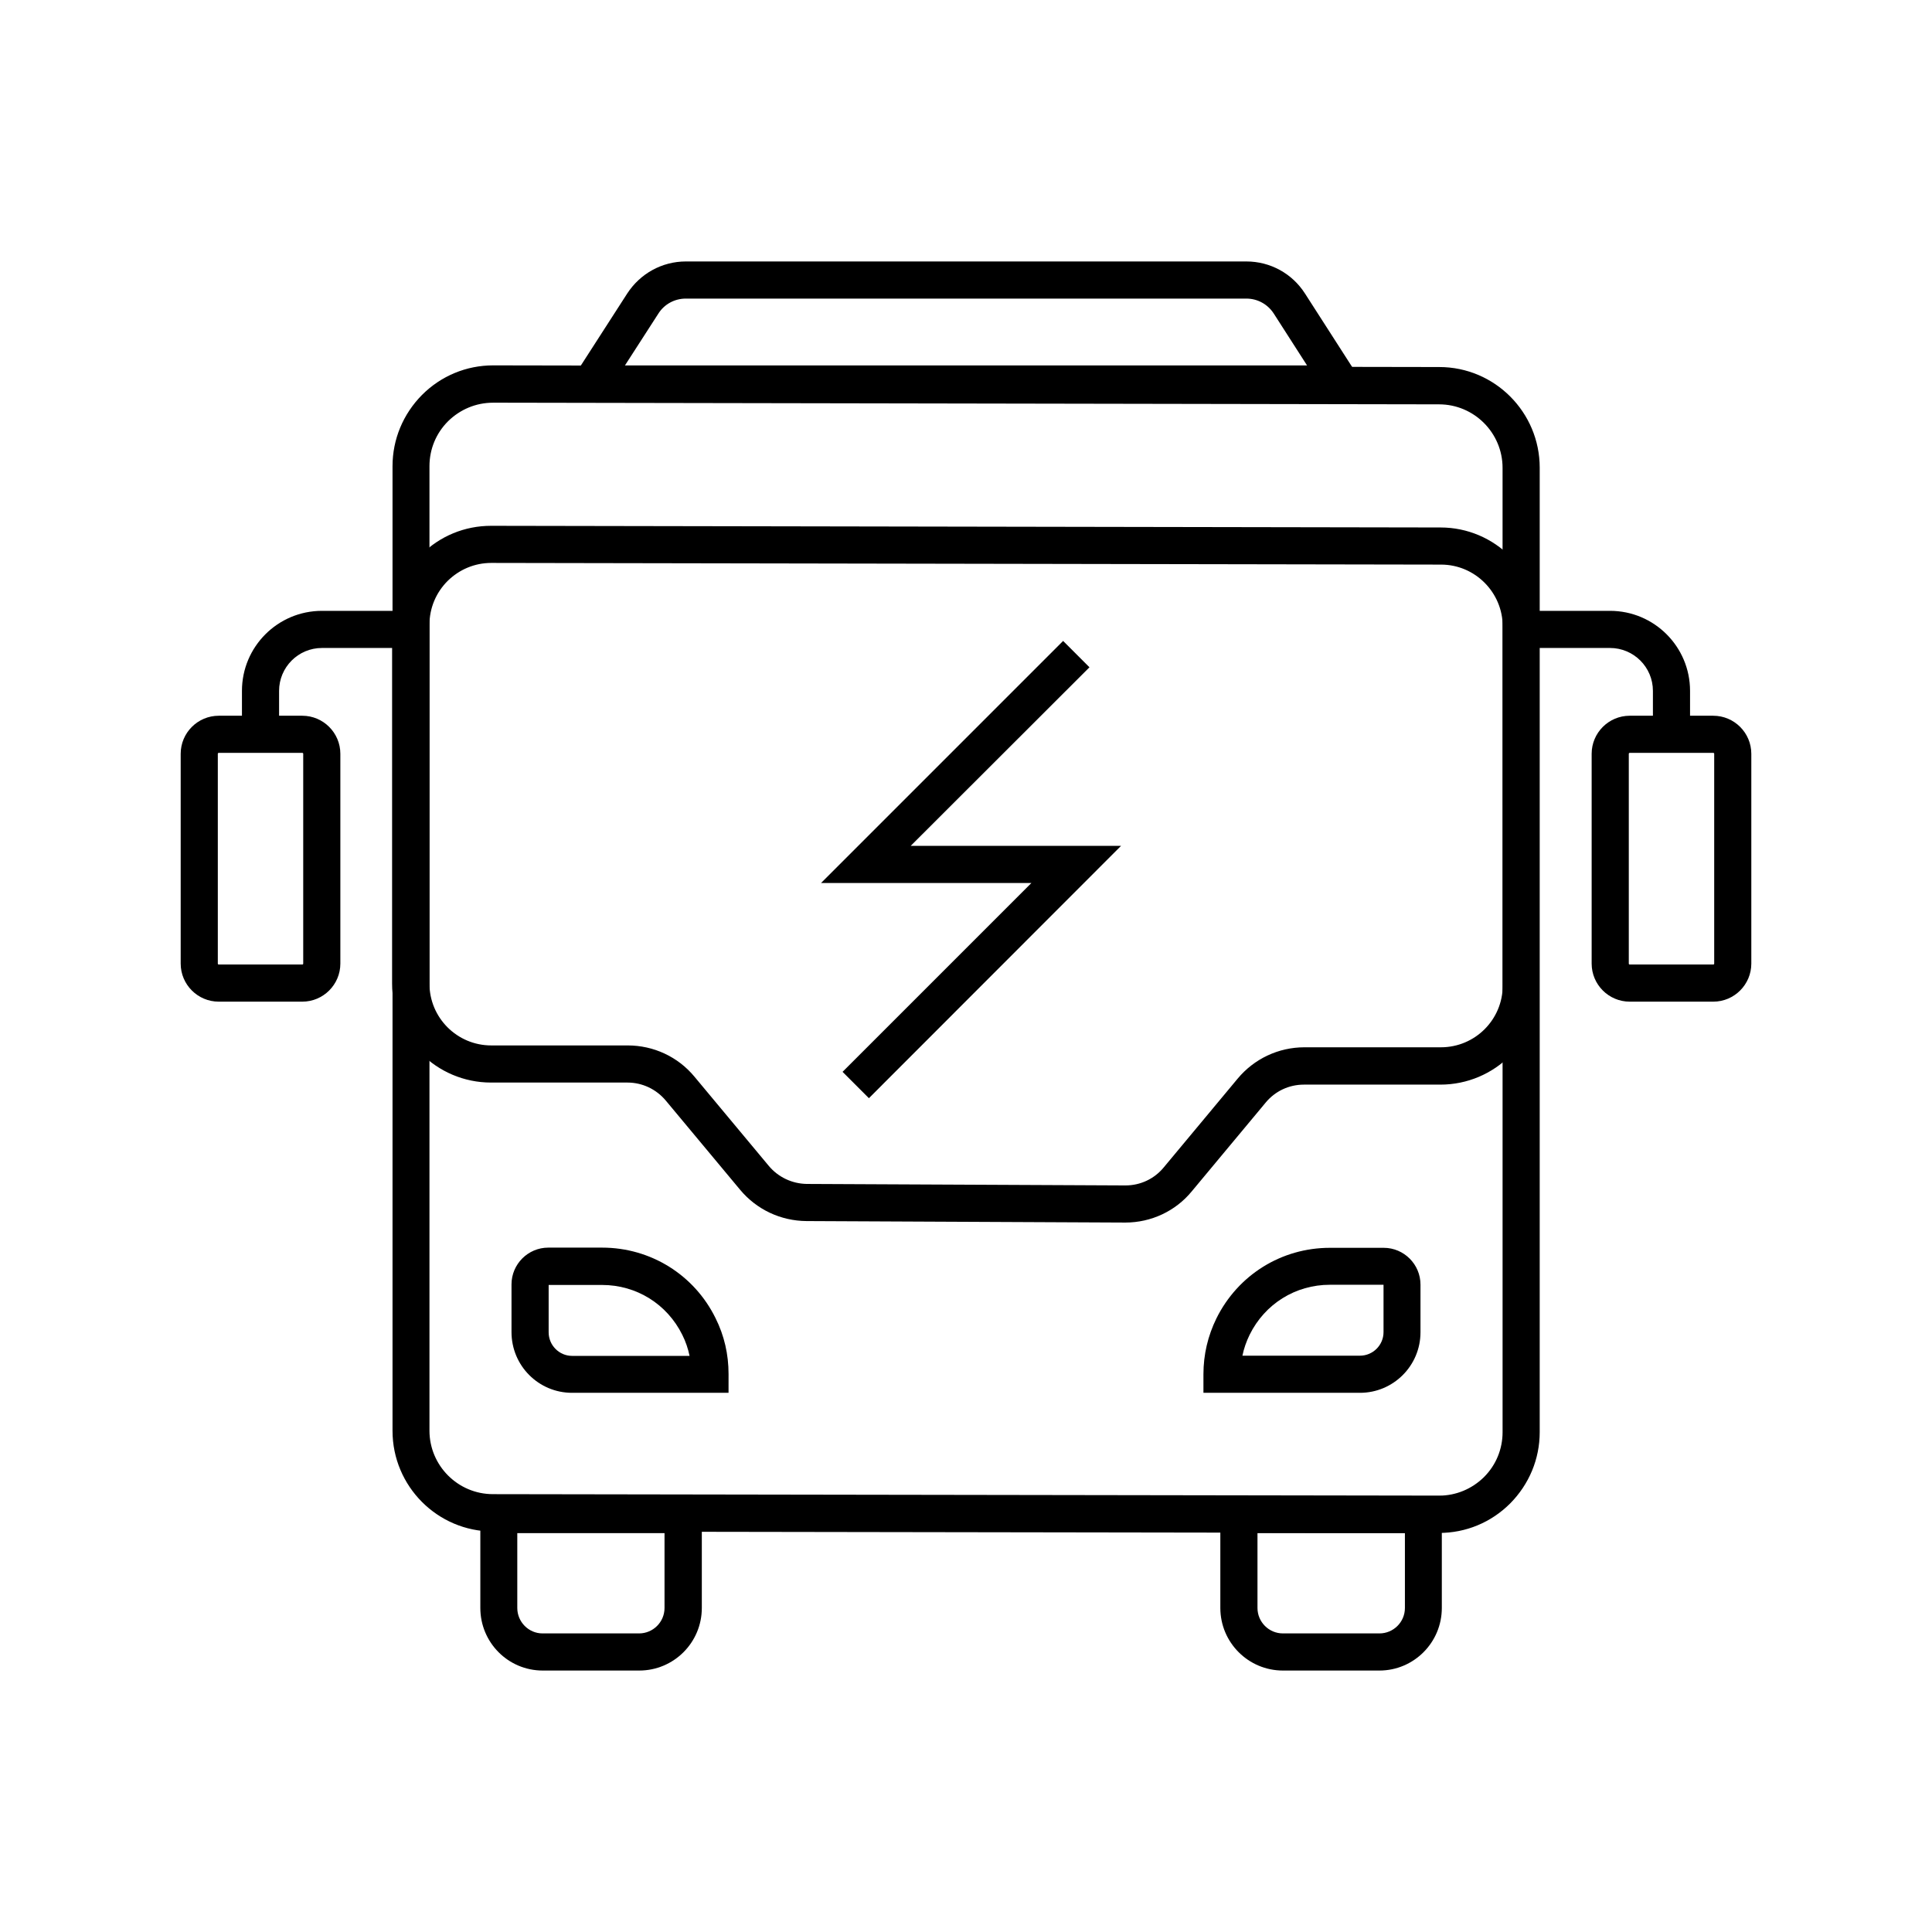
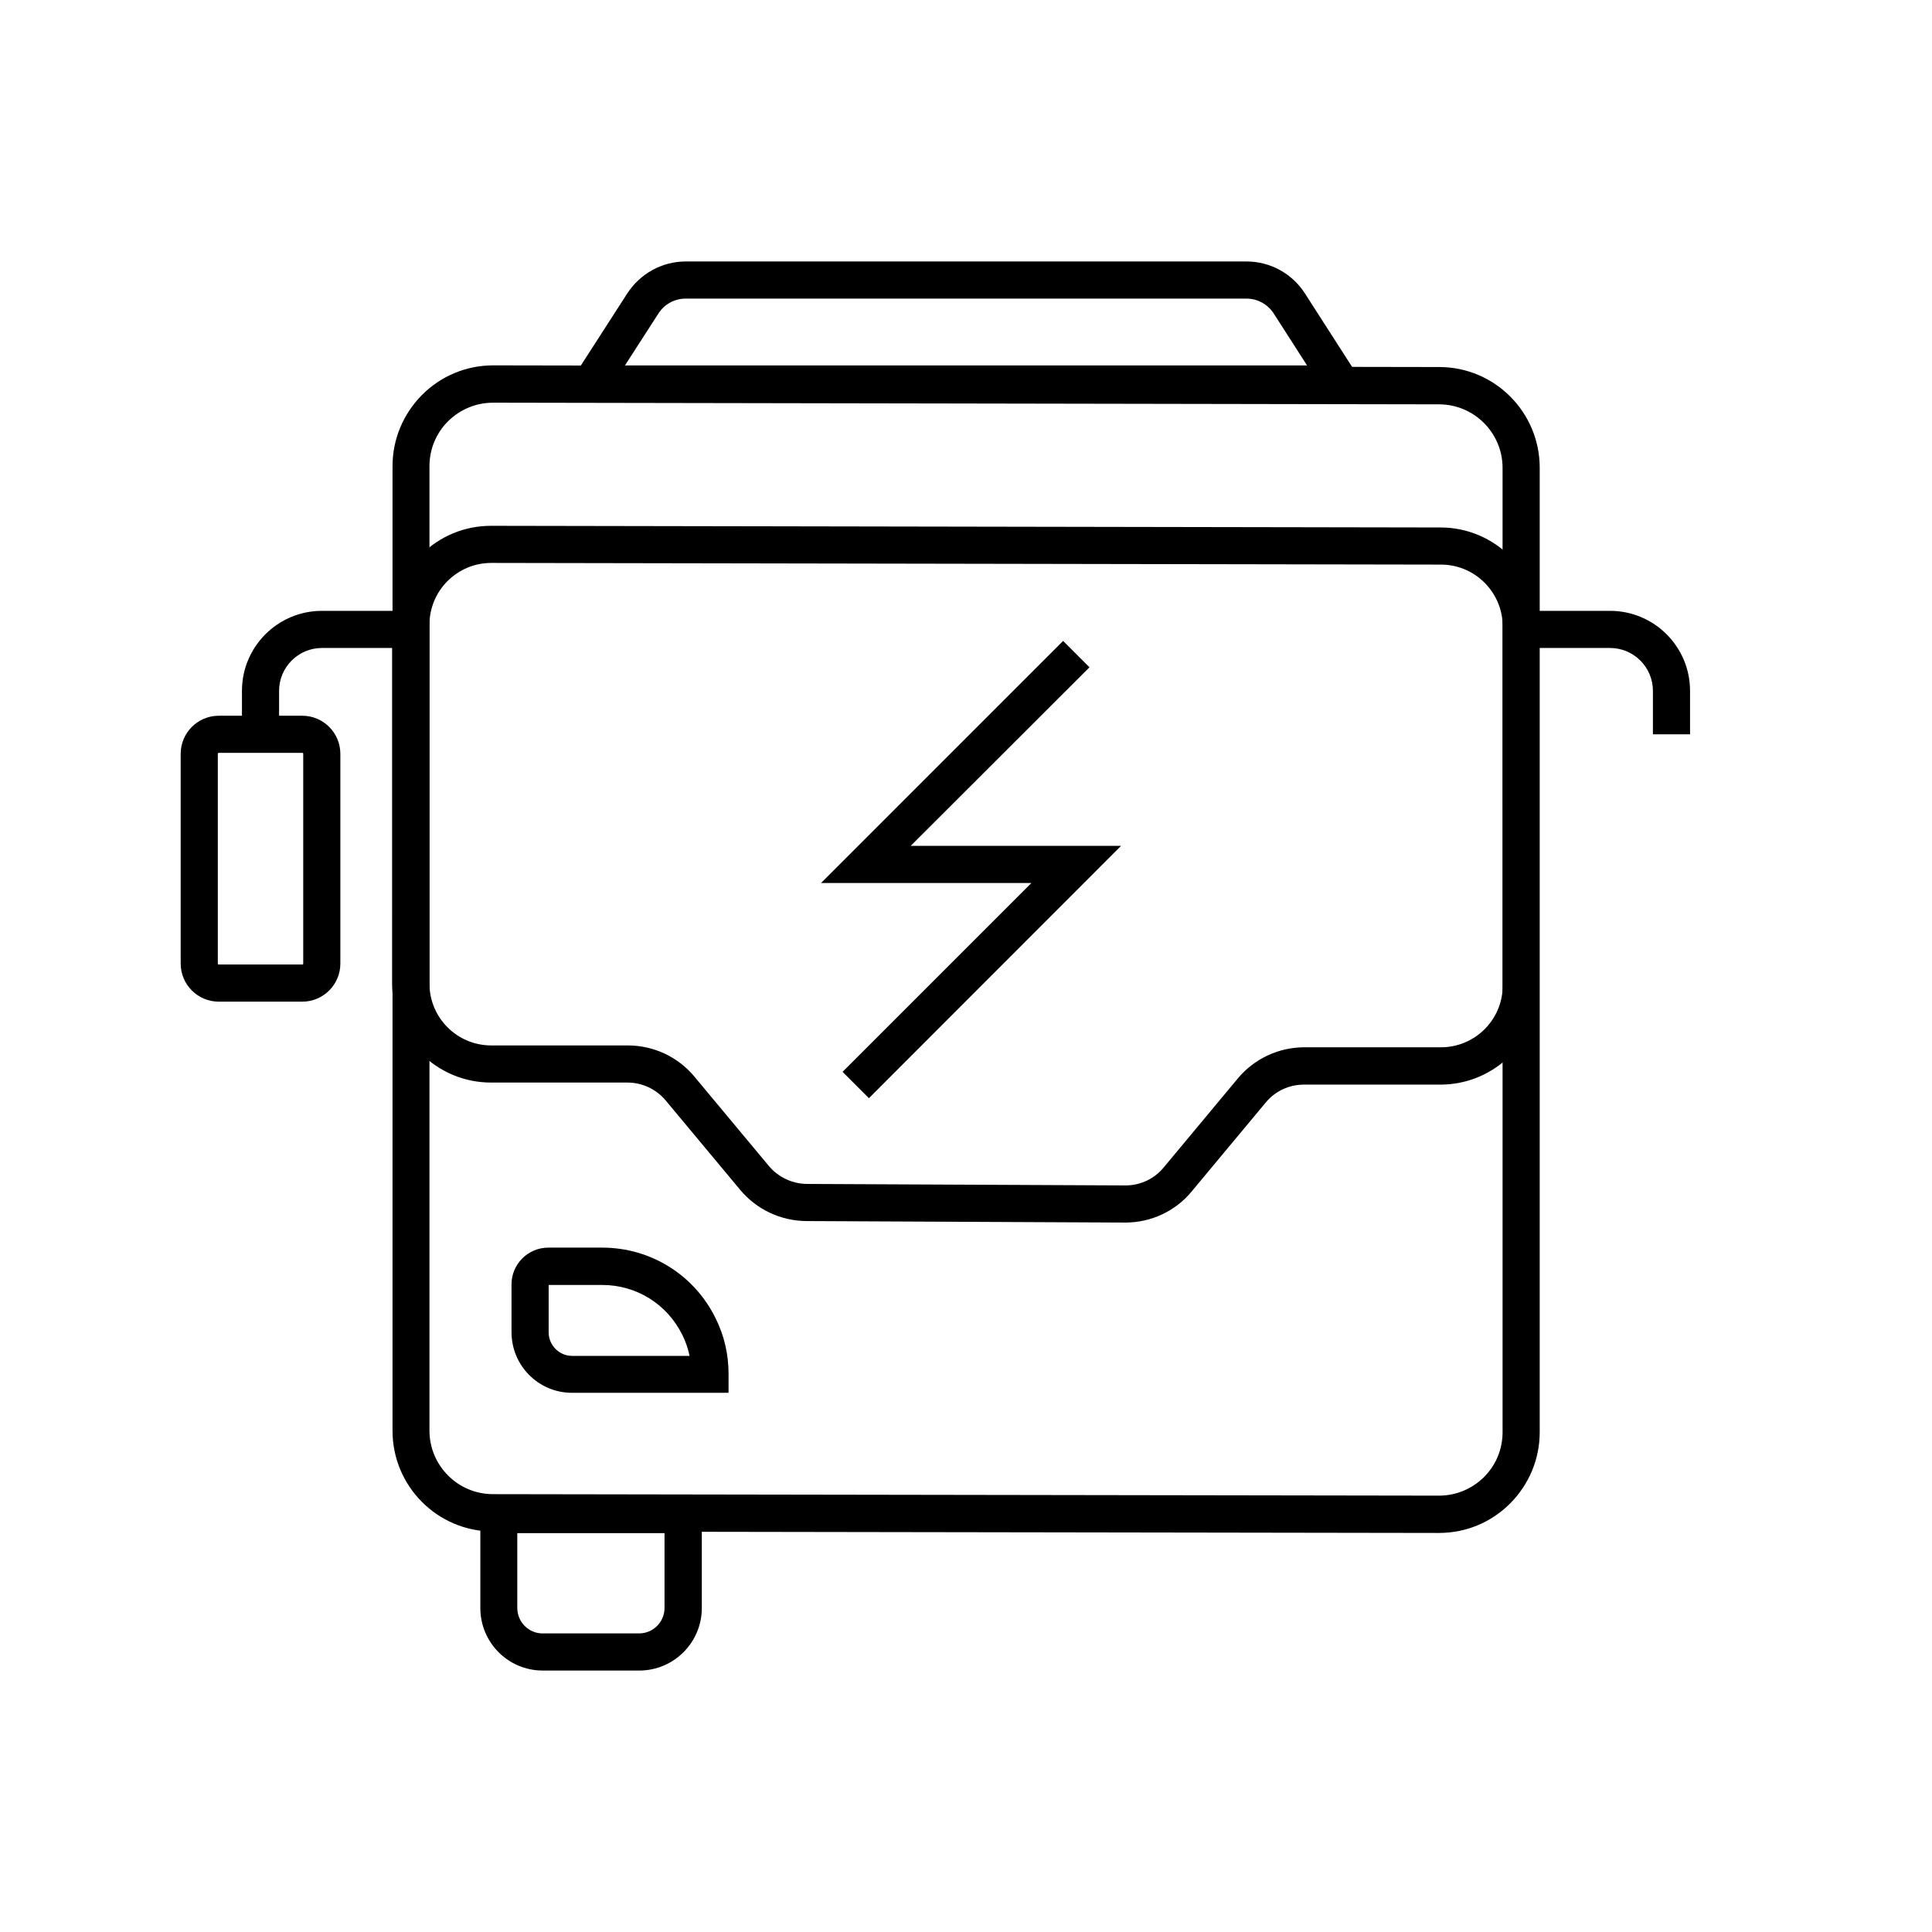
<svg xmlns="http://www.w3.org/2000/svg" fill="#000000" width="800px" height="800px" version="1.1" viewBox="144 144 512 512">
  <g>
    <path d="m337.07 513.11h-41.477c-8.855 0-16.039-7.184-16.039-16.09v-12.645c0-5.363 4.379-9.742 9.742-9.742h14.27c12.84 0 24.402 7.184 30.062 18.695 2.312 4.625 3.445 9.594 3.445 14.809zm-47.672-28.586v12.547c0 3.445 2.805 6.25 6.199 6.25h31.145c-0.395-1.918-1.031-3.789-1.918-5.559-4.035-8.168-12.152-13.234-21.254-13.234z" />
-     <path d="m504.4 513.11h-41.477v-4.922c0-5.215 1.18-10.184 3.445-14.809 5.707-11.512 17.219-18.695 30.062-18.695h14.27c5.363 0 9.742 4.379 9.742 9.742v12.645c-0.004 8.855-7.188 16.039-16.043 16.039zm-31.145-9.84h31.145c3.445 0 6.25-2.805 6.25-6.25v-12.547l-14.223 0.004c-9.102 0-17.219 5.066-21.254 13.234-0.887 1.82-1.523 3.641-1.918 5.559z" />
    <path d="m525.36 550.25c-0.047 0-0.047 0 0 0l-250.72-0.395c-14.711 0-26.617-12.004-26.617-26.668v-255.64c0-7.133 2.805-13.824 7.824-18.895 5.019-5.019 11.711-7.824 18.844-7.824h0.051l250.68 0.441c14.711 0 26.617 12.004 26.617 26.668v255.59c0 7.133-2.805 13.824-7.824 18.895-5.07 5.07-11.762 7.824-18.848 7.824zm-250.72-299.53c-4.477 0-8.707 1.77-11.906 4.922-3.199 3.199-4.922 7.43-4.922 11.906v255.59c0 9.25 7.527 16.828 16.828 16.828l250.68 0.395h0.051c4.477 0 8.707-1.77 11.906-4.922 3.199-3.199 4.922-7.43 4.922-11.906l-0.004-255.55c0-9.25-7.527-16.828-16.828-16.828l-250.72-0.441c0.051 0 0.051 0 0 0z" />
    <path d="m442.21 467.99h-0.098l-84.379-0.395c-6.84-0.051-13.234-3.051-17.613-8.316l-19.68-23.617c-2.508-3-6.199-4.773-10.137-4.773h-36.164c-14.465 0-26.223-11.758-26.223-26.223l0.004-95.098c0-7.035 2.754-13.578 7.676-18.547 4.969-4.969 11.562-7.676 18.547-7.676l251.61 0.441c14.414 0 26.176 11.758 26.176 26.223v95.203c0 14.465-11.758 26.223-26.223 26.223h-36.164c-3.938 0-7.625 1.723-10.137 4.773l-19.582 23.52c-4.277 5.211-10.723 8.262-17.613 8.262zm-168.02-174.81c-4.379 0-8.461 1.723-11.562 4.773-3.102 3.102-4.82 7.231-4.82 11.609v95.105c0 9.055 7.332 16.383 16.383 16.383h36.164c6.84 0 13.332 3 17.711 8.316l19.68 23.617c2.508 3 6.199 4.723 10.086 4.773l84.379 0.395h0.051c3.938 0 7.625-1.723 10.137-4.773l19.582-23.52c4.379-5.266 10.824-8.316 17.711-8.316h36.164c9.055 0 16.383-7.332 16.383-16.383l-0.008-95.152c0-9.004-7.332-16.383-16.336-16.383z" />
    <path d="m508.39 250.68h-216.78l18.598-28.879c3.445-5.312 9.25-8.512 15.547-8.512h148.54c6.348 0 12.152 3.199 15.547 8.512zm-198.77-9.84h180.76l-8.809-13.727c-1.625-2.508-4.328-3.984-7.281-3.984h-148.54c-2.953 0-5.707 1.477-7.281 3.984z" />
    <path d="m217.96 338.6h-9.84v-11.512c0-11.711 9.496-21.207 21.207-21.207h23.566v9.84h-23.566c-6.297 0-11.367 5.117-11.367 11.367z" />
    <path d="m591.88 338.6h-9.84v-11.512c0-6.297-5.117-11.367-11.367-11.367h-23.566v-9.84h23.566c11.711 0 21.207 9.496 21.207 21.207z" />
-     <path d="m598.03 409.45h-22.141c-5.559 0-10.086-4.527-10.086-10.086v-55.598c0-5.559 4.527-10.086 10.086-10.086h22.141c5.559 0 10.086 4.527 10.086 10.086v55.598c0 5.559-4.523 10.086-10.086 10.086zm-22.137-65.93c-0.148 0-0.246 0.098-0.246 0.246v55.598c0 0.148 0.098 0.246 0.246 0.246h22.141c0.148 0 0.246-0.098 0.246-0.246v-55.598c0-0.148-0.098-0.246-0.246-0.246z" />
    <path d="m224.11 409.45h-22.141c-5.559 0-10.086-4.527-10.086-10.086v-55.598c0-5.559 4.527-10.086 10.086-10.086h22.141c5.559 0 10.086 4.527 10.086 10.086v55.598c0 5.559-4.527 10.086-10.086 10.086zm-22.141-65.93c-0.148 0-0.246 0.098-0.246 0.246v55.598c0 0.148 0.098 0.246 0.246 0.246h22.141c0.148 0 0.246-0.098 0.246-0.246v-55.598c0-0.148-0.098-0.246-0.246-0.246z" />
    <path d="m313.41 586.71h-25.586c-9.152 0-16.531-7.43-16.531-16.582v-29.668h58.695v29.668c0.004 9.152-7.426 16.582-16.578 16.582zm-32.324-36.41v19.828c0 3.691 3 6.742 6.691 6.742h25.586c3.691 0 6.742-3 6.742-6.742v-19.828z" />
-     <path d="m509.57 586.71h-25.586c-9.152 0-16.582-7.43-16.582-16.582v-29.668h58.695v29.668c0.004 9.152-7.426 16.582-16.527 16.582zm-32.324-36.41v19.828c0 3.691 3 6.742 6.742 6.742h25.586c3.691 0 6.742-3 6.742-6.742v-19.828z" />
    <path d="m374.27 435.03-6.984-6.984 50.035-50.035h-55.742l64.156-64.16 6.984 6.988-47.379 47.328h55.746z" />
  </g>
</svg>